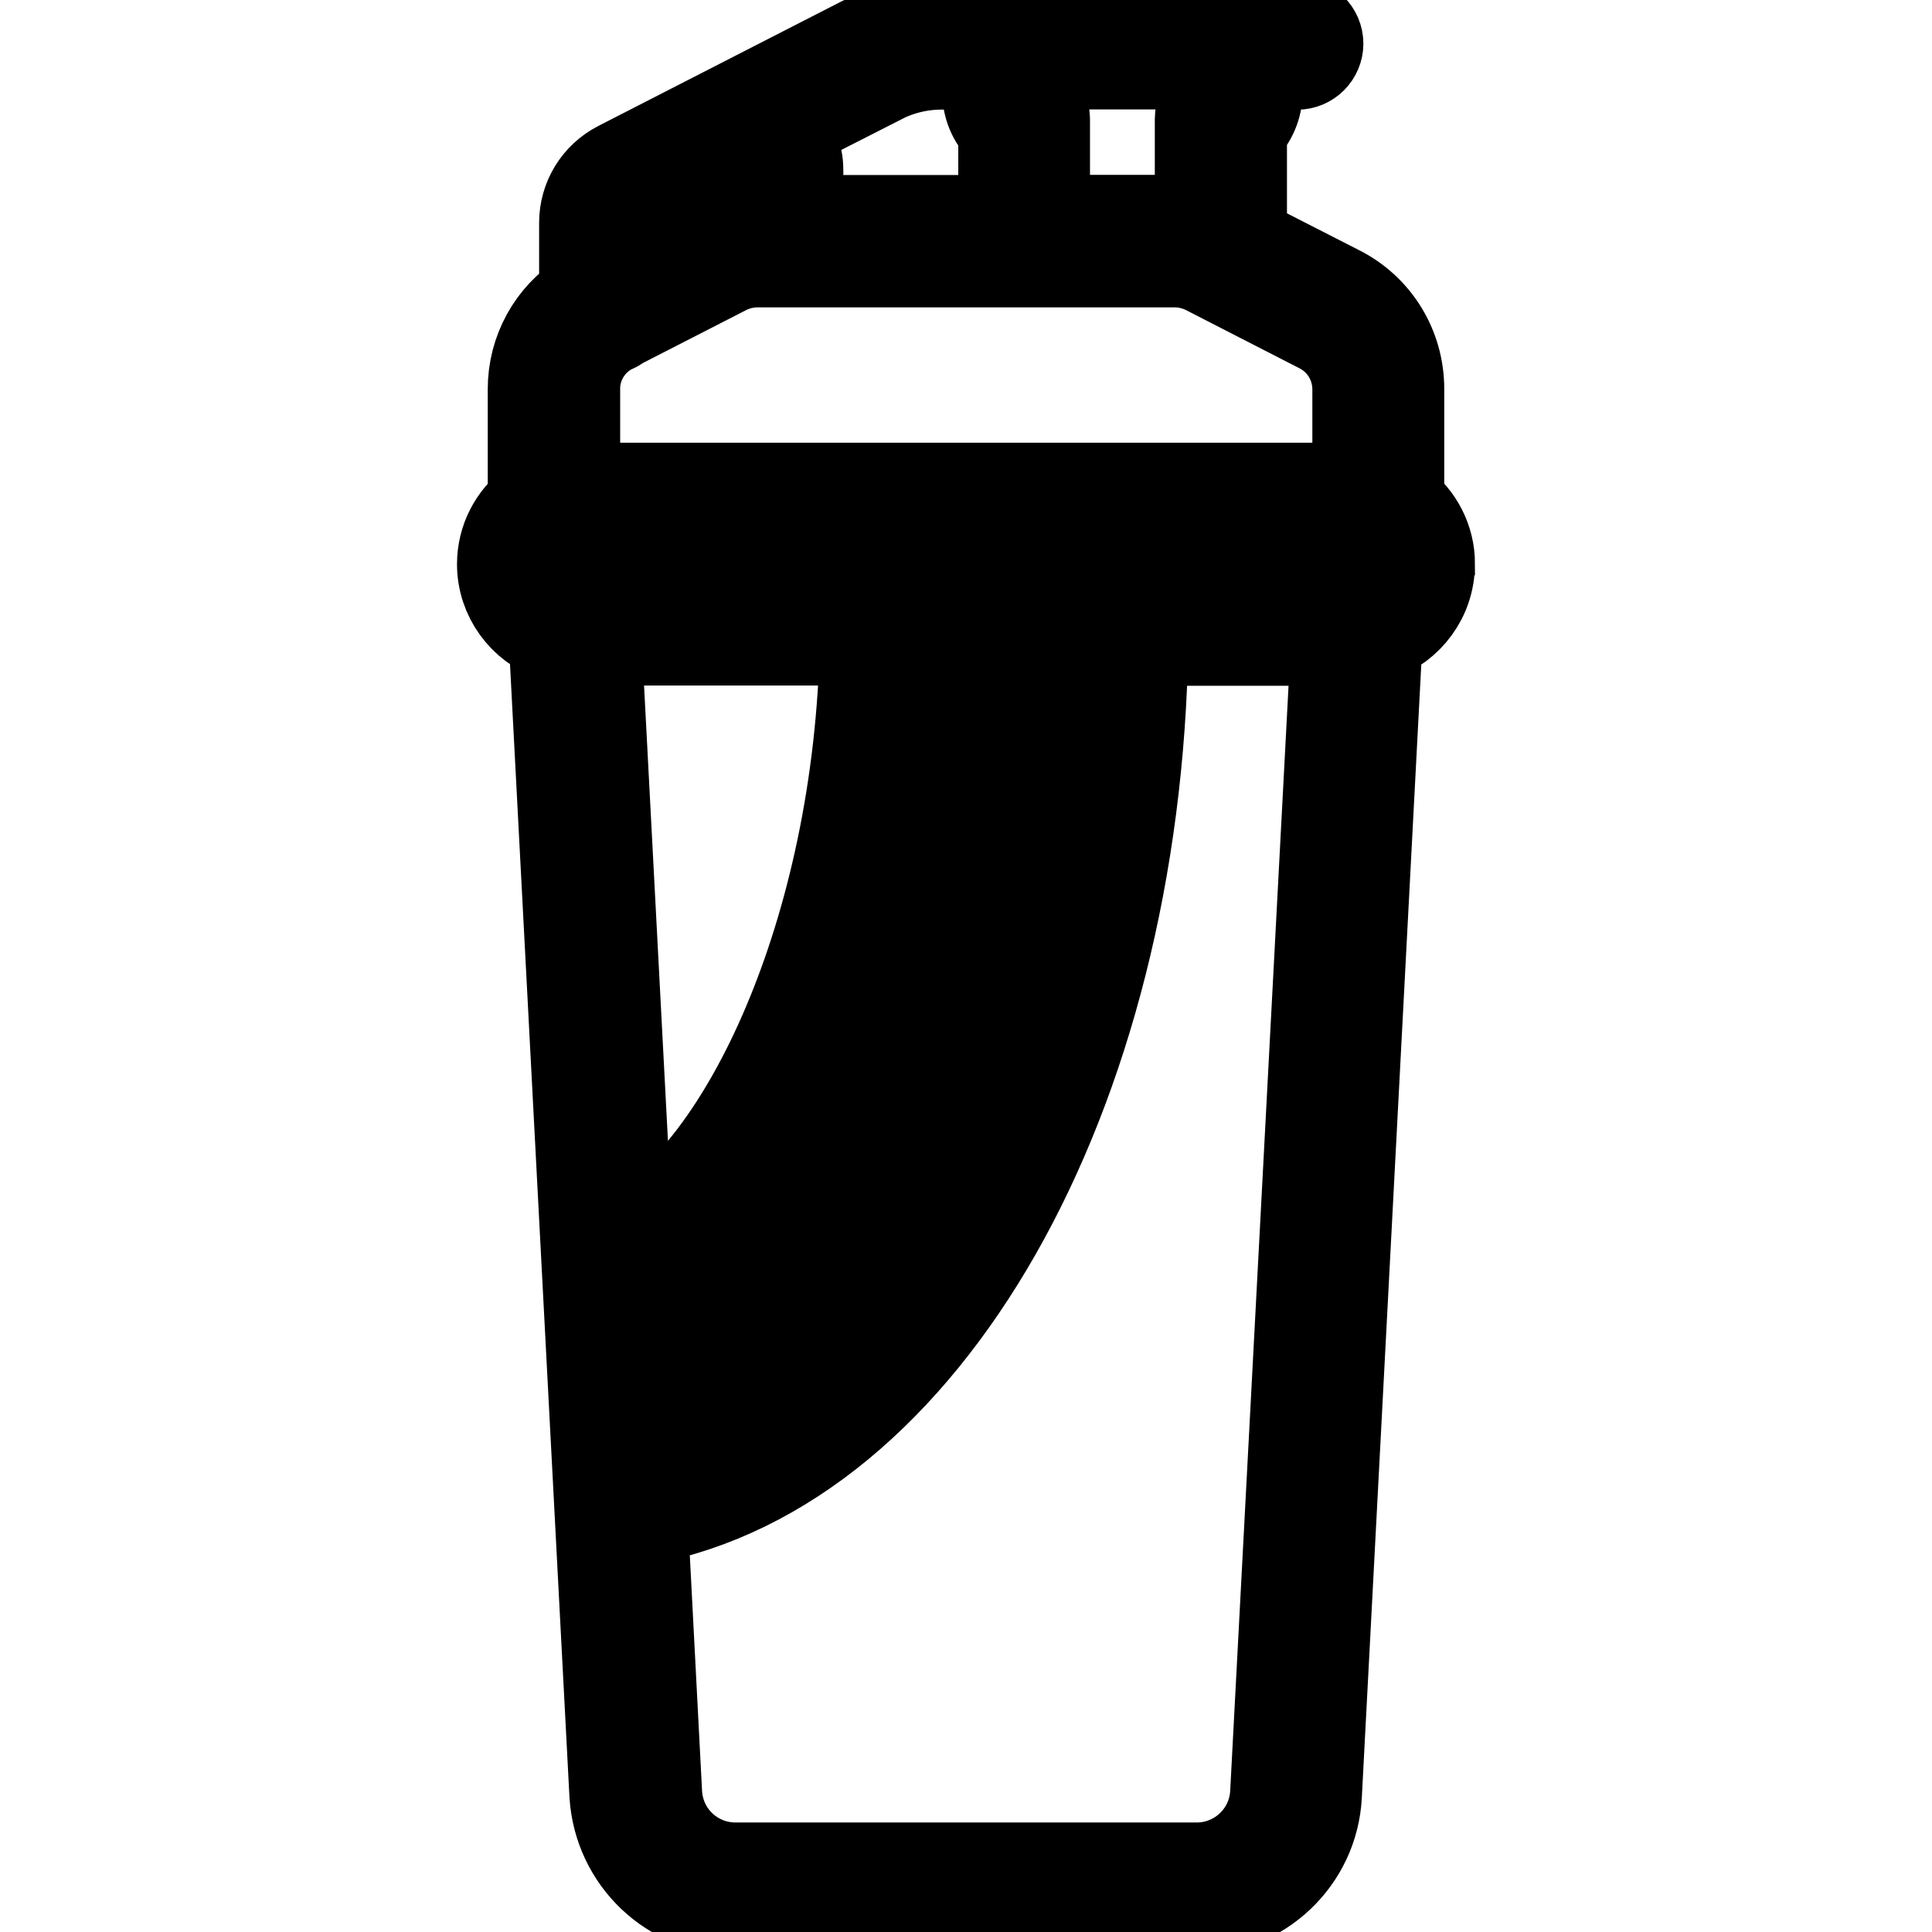
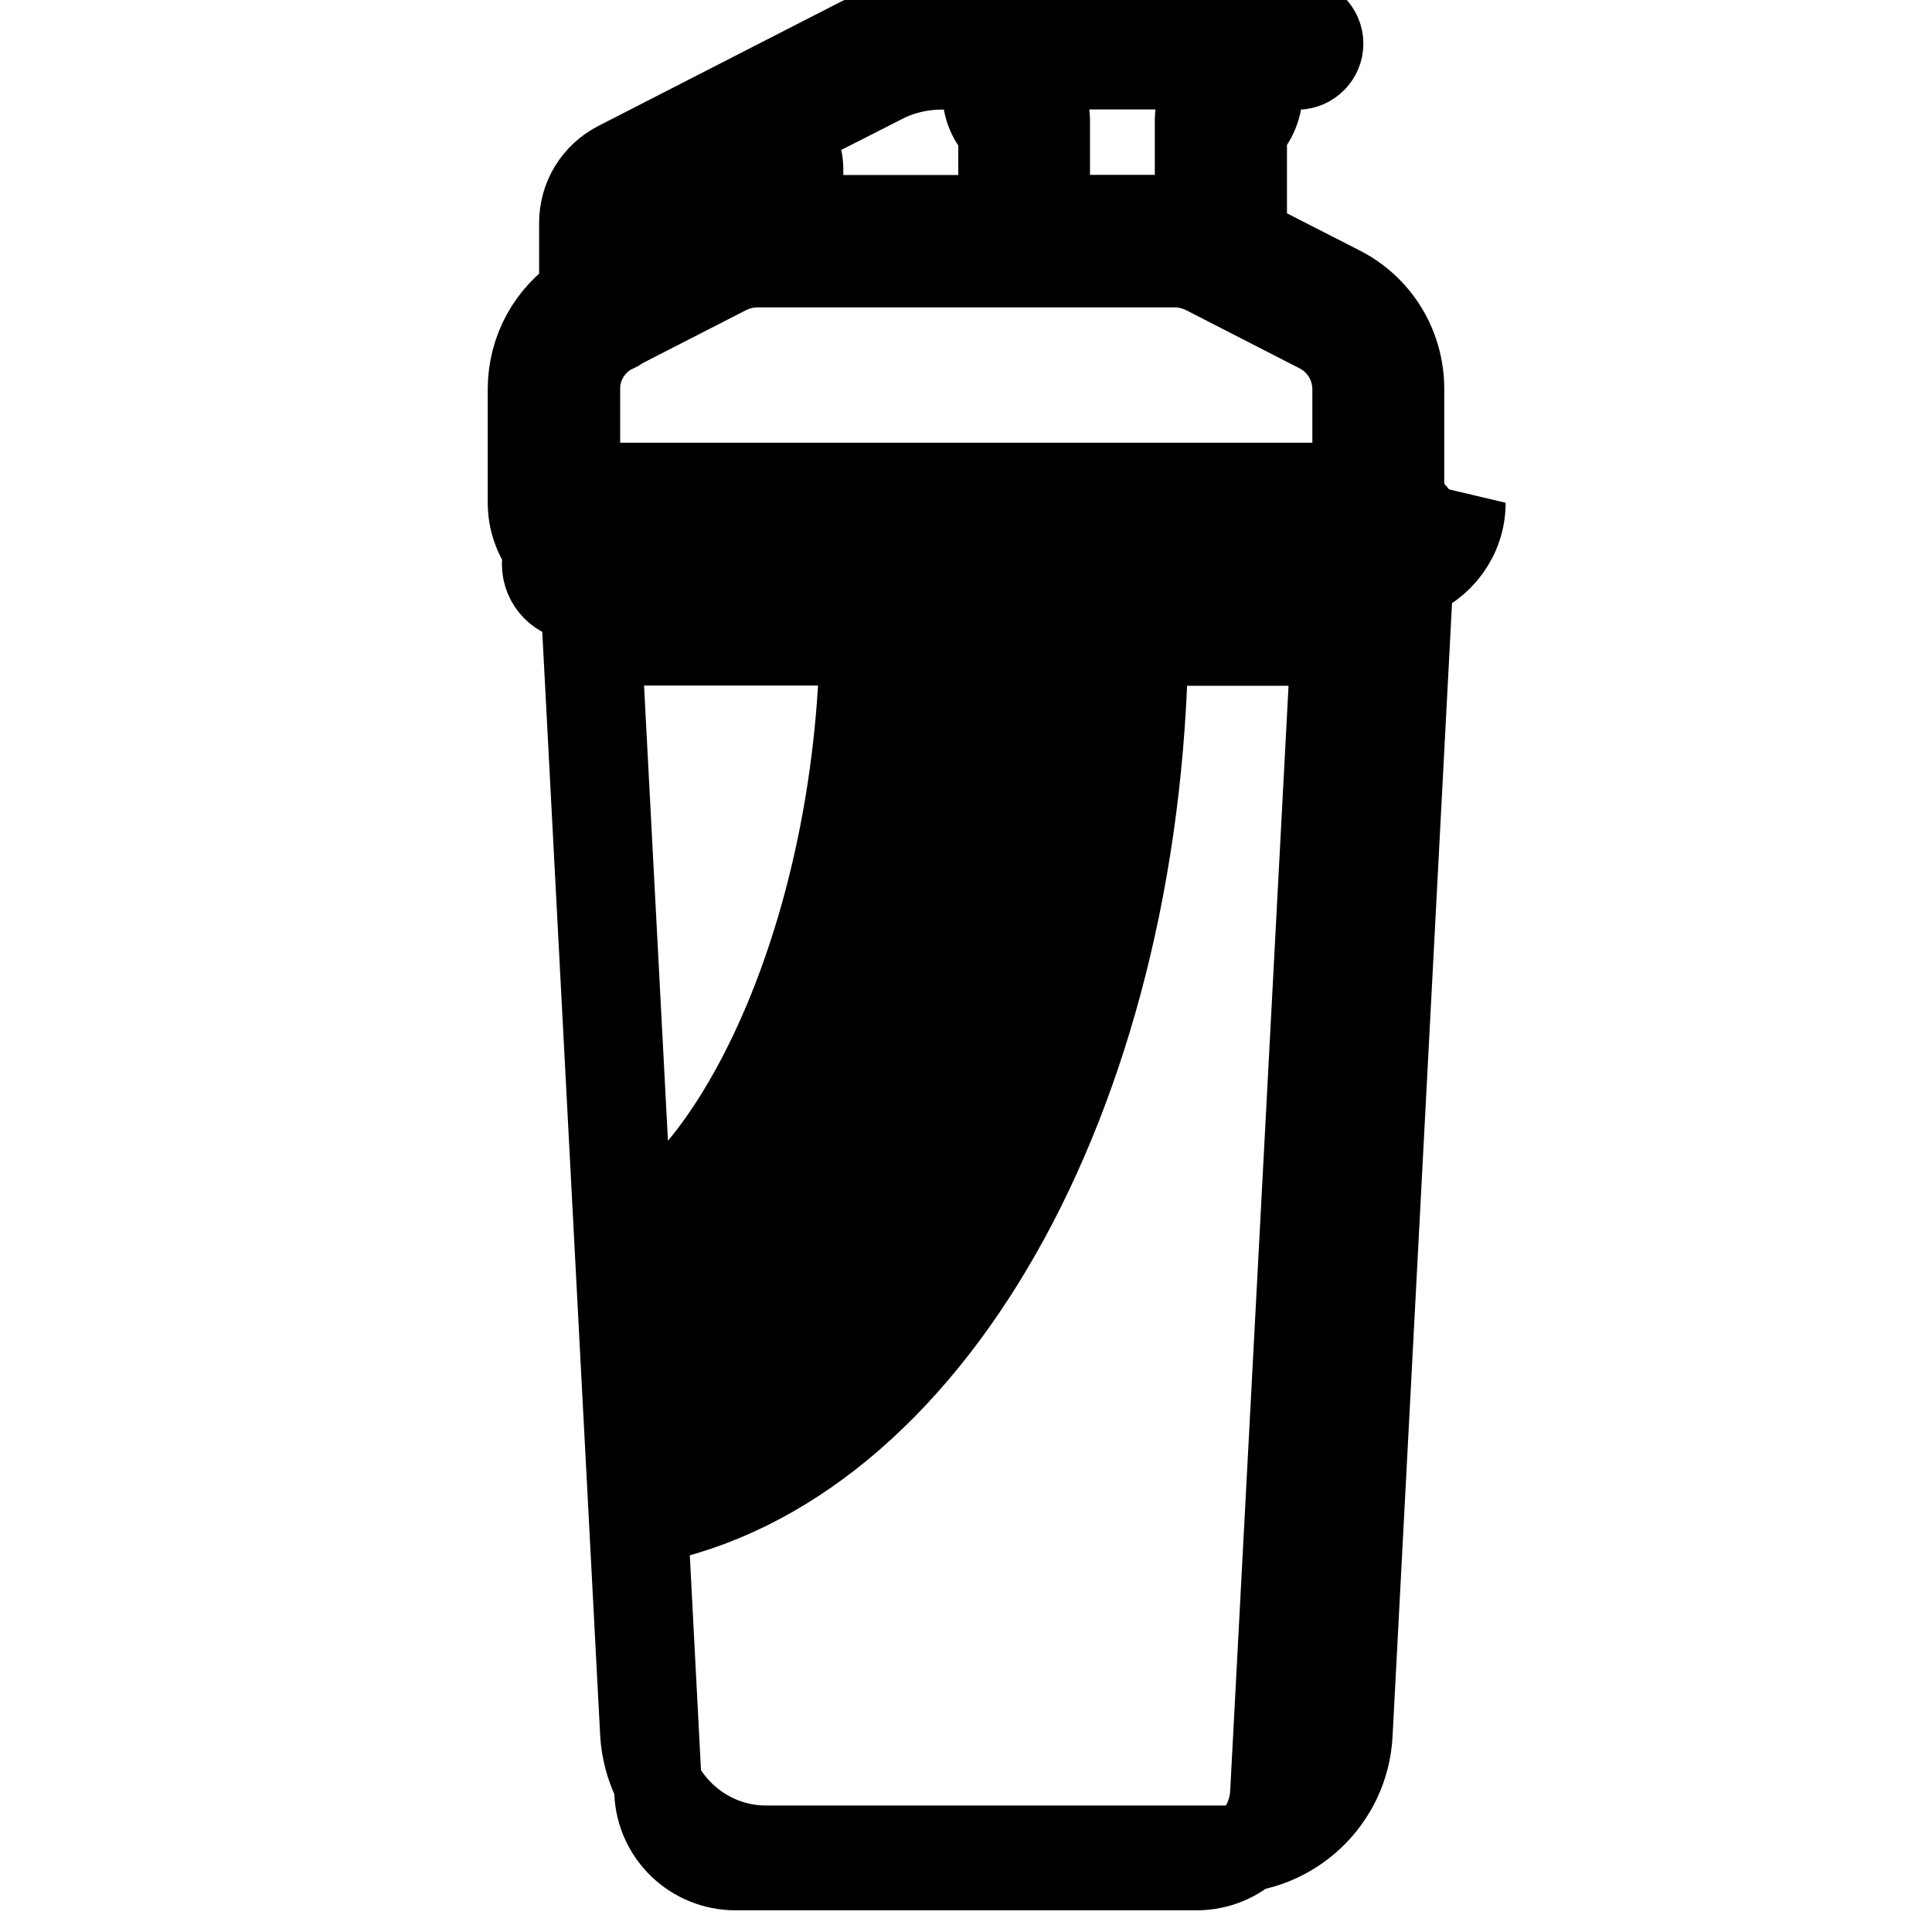
<svg xmlns="http://www.w3.org/2000/svg" width="22" height="22" xml:space="preserve" version="1.0">
  <g>
    <title>Layer 1</title>
-     <path stroke="null" id="svg_1" d="m16.296,6.422c0,-0.286 -0.138,-0.538 -0.35,-0.699l0,-1.294c0,-0.484 -0.269,-0.921 -0.699,-1.136l-1.092,-0.558l0,-1.257c0.111,-0.111 0.178,-0.266 0.178,-0.427l0,-0.198c0,-0.034 -0.003,-0.071 -0.01,-0.104l0.45,0c0.138,0 0.252,-0.114 0.252,-0.252s-0.114,-0.252 -0.252,-0.252l-4.051,0c-0.319,0 -0.639,0.077 -0.924,0.222l-2.756,1.412c-0.249,0.128 -0.403,0.38 -0.403,0.659l0,0.824c-0.363,0.232 -0.585,0.632 -0.585,1.069l0,1.294c-0.212,0.161 -0.35,0.413 -0.35,0.699c0,0.383 0.249,0.709 0.588,0.83l0.692,13.187c0.047,0.74 0.655,1.318 1.392,1.318l5.247,0c0.736,0 1.348,-0.578 1.385,-1.314l0.692,-13.187c0.346,-0.124 0.595,-0.45 0.595,-0.834zm-2.572,-5.674c0.057,0 0.104,0.044 0.104,0.104l0,0.198c0,0.037 -0.02,0.067 -0.05,0.087c-0.077,0.044 -0.128,0.128 -0.128,0.218l0,1.17c-0.091,-0.02 -0.182,-0.034 -0.272,-0.034l-1.466,0l0,-1.133c0,-0.091 -0.05,-0.175 -0.128,-0.218c-0.027,-0.013 -0.054,-0.047 -0.054,-0.091c0,0 -0.037,-0.303 0.104,-0.303l1.889,0zm-3.694,0.168c0.215,-0.111 0.454,-0.168 0.692,-0.168l0.518,0c-0.007,0.034 -0.01,0.303 -0.01,0.303c0,0.165 0.067,0.319 0.182,0.43l0,1.012l-2.309,0l0,-0.561c0,-0.175 -0.074,-0.333 -0.195,-0.444l1.123,-0.571zm-2.756,1.412l0.921,-0.471c0,0 0,0 0,0l0,0c0.034,-0.017 0.071,-0.027 0.108,-0.027l0.192,0c0.057,0 0.104,0.047 0.104,0.104l0,0.565c-0.185,0.003 -0.373,0.047 -0.548,0.134l-0.901,0.461l0,-0.558c-0.003,-0.087 0.044,-0.168 0.124,-0.208zm-0.713,2.104c0,-0.286 0.155,-0.541 0.407,-0.676c0.034,-0.01 0.064,-0.027 0.091,-0.05l1.214,-0.622c0.114,-0.057 0.235,-0.084 0.356,-0.084l4.75,0c0.118,0 0.242,0.03 0.35,0.084l1.291,0.662c0.262,0.131 0.424,0.397 0.424,0.689l0,1.109c-0.01,0 -0.02,-0.003 -0.034,-0.003l-8.814,0c-0.01,0 -0.024,0.003 -0.034,0.003l0,-1.113zm4.619,2.874c-0.071,3.997 -1.792,7.52 -3.946,8.138l-0.047,-0.877c1.519,-0.615 3.082,-3.446 3.15,-7.261l0.844,0zm1.345,0c-0.077,4.834 -2.319,8.901 -5.22,9.503l-0.044,-0.85c2.451,-0.605 4.353,-4.313 4.424,-8.656l0.84,0l0,0.003zm-5.365,6.723l-0.353,-6.723l3.029,0c-0.067,3.318 -1.385,6.037 -2.676,6.723zm7.348,6.387c-0.024,0.471 -0.413,0.837 -0.881,0.837l-5.251,0c-0.471,0 -0.857,-0.366 -0.881,-0.837l-0.161,-3.096c3.214,-0.602 5.62,-4.82 5.698,-10.011l2.168,0l-0.692,13.106zm0.901,-13.614l-8.814,0c-0.212,0 -0.38,-0.171 -0.38,-0.38c0,-0.212 0.171,-0.38 0.38,-0.38l8.814,0c0.212,0 0.38,0.171 0.38,0.38c0.003,0.212 -0.168,0.38 -0.38,0.38z" />
+     <path stroke="null" id="svg_1" d="m16.296,6.422c0,-0.286 -0.138,-0.538 -0.35,-0.699l0,-1.294c0,-0.484 -0.269,-0.921 -0.699,-1.136l-1.092,-0.558l0,-1.257c0.111,-0.111 0.178,-0.266 0.178,-0.427l0,-0.198c0,-0.034 -0.003,-0.071 -0.01,-0.104l0.45,0c0.138,0 0.252,-0.114 0.252,-0.252s-0.114,-0.252 -0.252,-0.252l-4.051,0c-0.319,0 -0.639,0.077 -0.924,0.222l-2.756,1.412c-0.249,0.128 -0.403,0.38 -0.403,0.659l0,0.824c-0.363,0.232 -0.585,0.632 -0.585,1.069l0,1.294c0,0.383 0.249,0.709 0.588,0.83l0.692,13.187c0.047,0.74 0.655,1.318 1.392,1.318l5.247,0c0.736,0 1.348,-0.578 1.385,-1.314l0.692,-13.187c0.346,-0.124 0.595,-0.45 0.595,-0.834zm-2.572,-5.674c0.057,0 0.104,0.044 0.104,0.104l0,0.198c0,0.037 -0.02,0.067 -0.05,0.087c-0.077,0.044 -0.128,0.128 -0.128,0.218l0,1.17c-0.091,-0.02 -0.182,-0.034 -0.272,-0.034l-1.466,0l0,-1.133c0,-0.091 -0.05,-0.175 -0.128,-0.218c-0.027,-0.013 -0.054,-0.047 -0.054,-0.091c0,0 -0.037,-0.303 0.104,-0.303l1.889,0zm-3.694,0.168c0.215,-0.111 0.454,-0.168 0.692,-0.168l0.518,0c-0.007,0.034 -0.01,0.303 -0.01,0.303c0,0.165 0.067,0.319 0.182,0.43l0,1.012l-2.309,0l0,-0.561c0,-0.175 -0.074,-0.333 -0.195,-0.444l1.123,-0.571zm-2.756,1.412l0.921,-0.471c0,0 0,0 0,0l0,0c0.034,-0.017 0.071,-0.027 0.108,-0.027l0.192,0c0.057,0 0.104,0.047 0.104,0.104l0,0.565c-0.185,0.003 -0.373,0.047 -0.548,0.134l-0.901,0.461l0,-0.558c-0.003,-0.087 0.044,-0.168 0.124,-0.208zm-0.713,2.104c0,-0.286 0.155,-0.541 0.407,-0.676c0.034,-0.01 0.064,-0.027 0.091,-0.05l1.214,-0.622c0.114,-0.057 0.235,-0.084 0.356,-0.084l4.75,0c0.118,0 0.242,0.03 0.35,0.084l1.291,0.662c0.262,0.131 0.424,0.397 0.424,0.689l0,1.109c-0.01,0 -0.02,-0.003 -0.034,-0.003l-8.814,0c-0.01,0 -0.024,0.003 -0.034,0.003l0,-1.113zm4.619,2.874c-0.071,3.997 -1.792,7.52 -3.946,8.138l-0.047,-0.877c1.519,-0.615 3.082,-3.446 3.15,-7.261l0.844,0zm1.345,0c-0.077,4.834 -2.319,8.901 -5.22,9.503l-0.044,-0.85c2.451,-0.605 4.353,-4.313 4.424,-8.656l0.84,0l0,0.003zm-5.365,6.723l-0.353,-6.723l3.029,0c-0.067,3.318 -1.385,6.037 -2.676,6.723zm7.348,6.387c-0.024,0.471 -0.413,0.837 -0.881,0.837l-5.251,0c-0.471,0 -0.857,-0.366 -0.881,-0.837l-0.161,-3.096c3.214,-0.602 5.62,-4.82 5.698,-10.011l2.168,0l-0.692,13.106zm0.901,-13.614l-8.814,0c-0.212,0 -0.38,-0.171 -0.38,-0.38c0,-0.212 0.171,-0.38 0.38,-0.38l8.814,0c0.212,0 0.38,0.171 0.38,0.38c0.003,0.212 -0.168,0.38 -0.38,0.38z" />
  </g>
</svg>